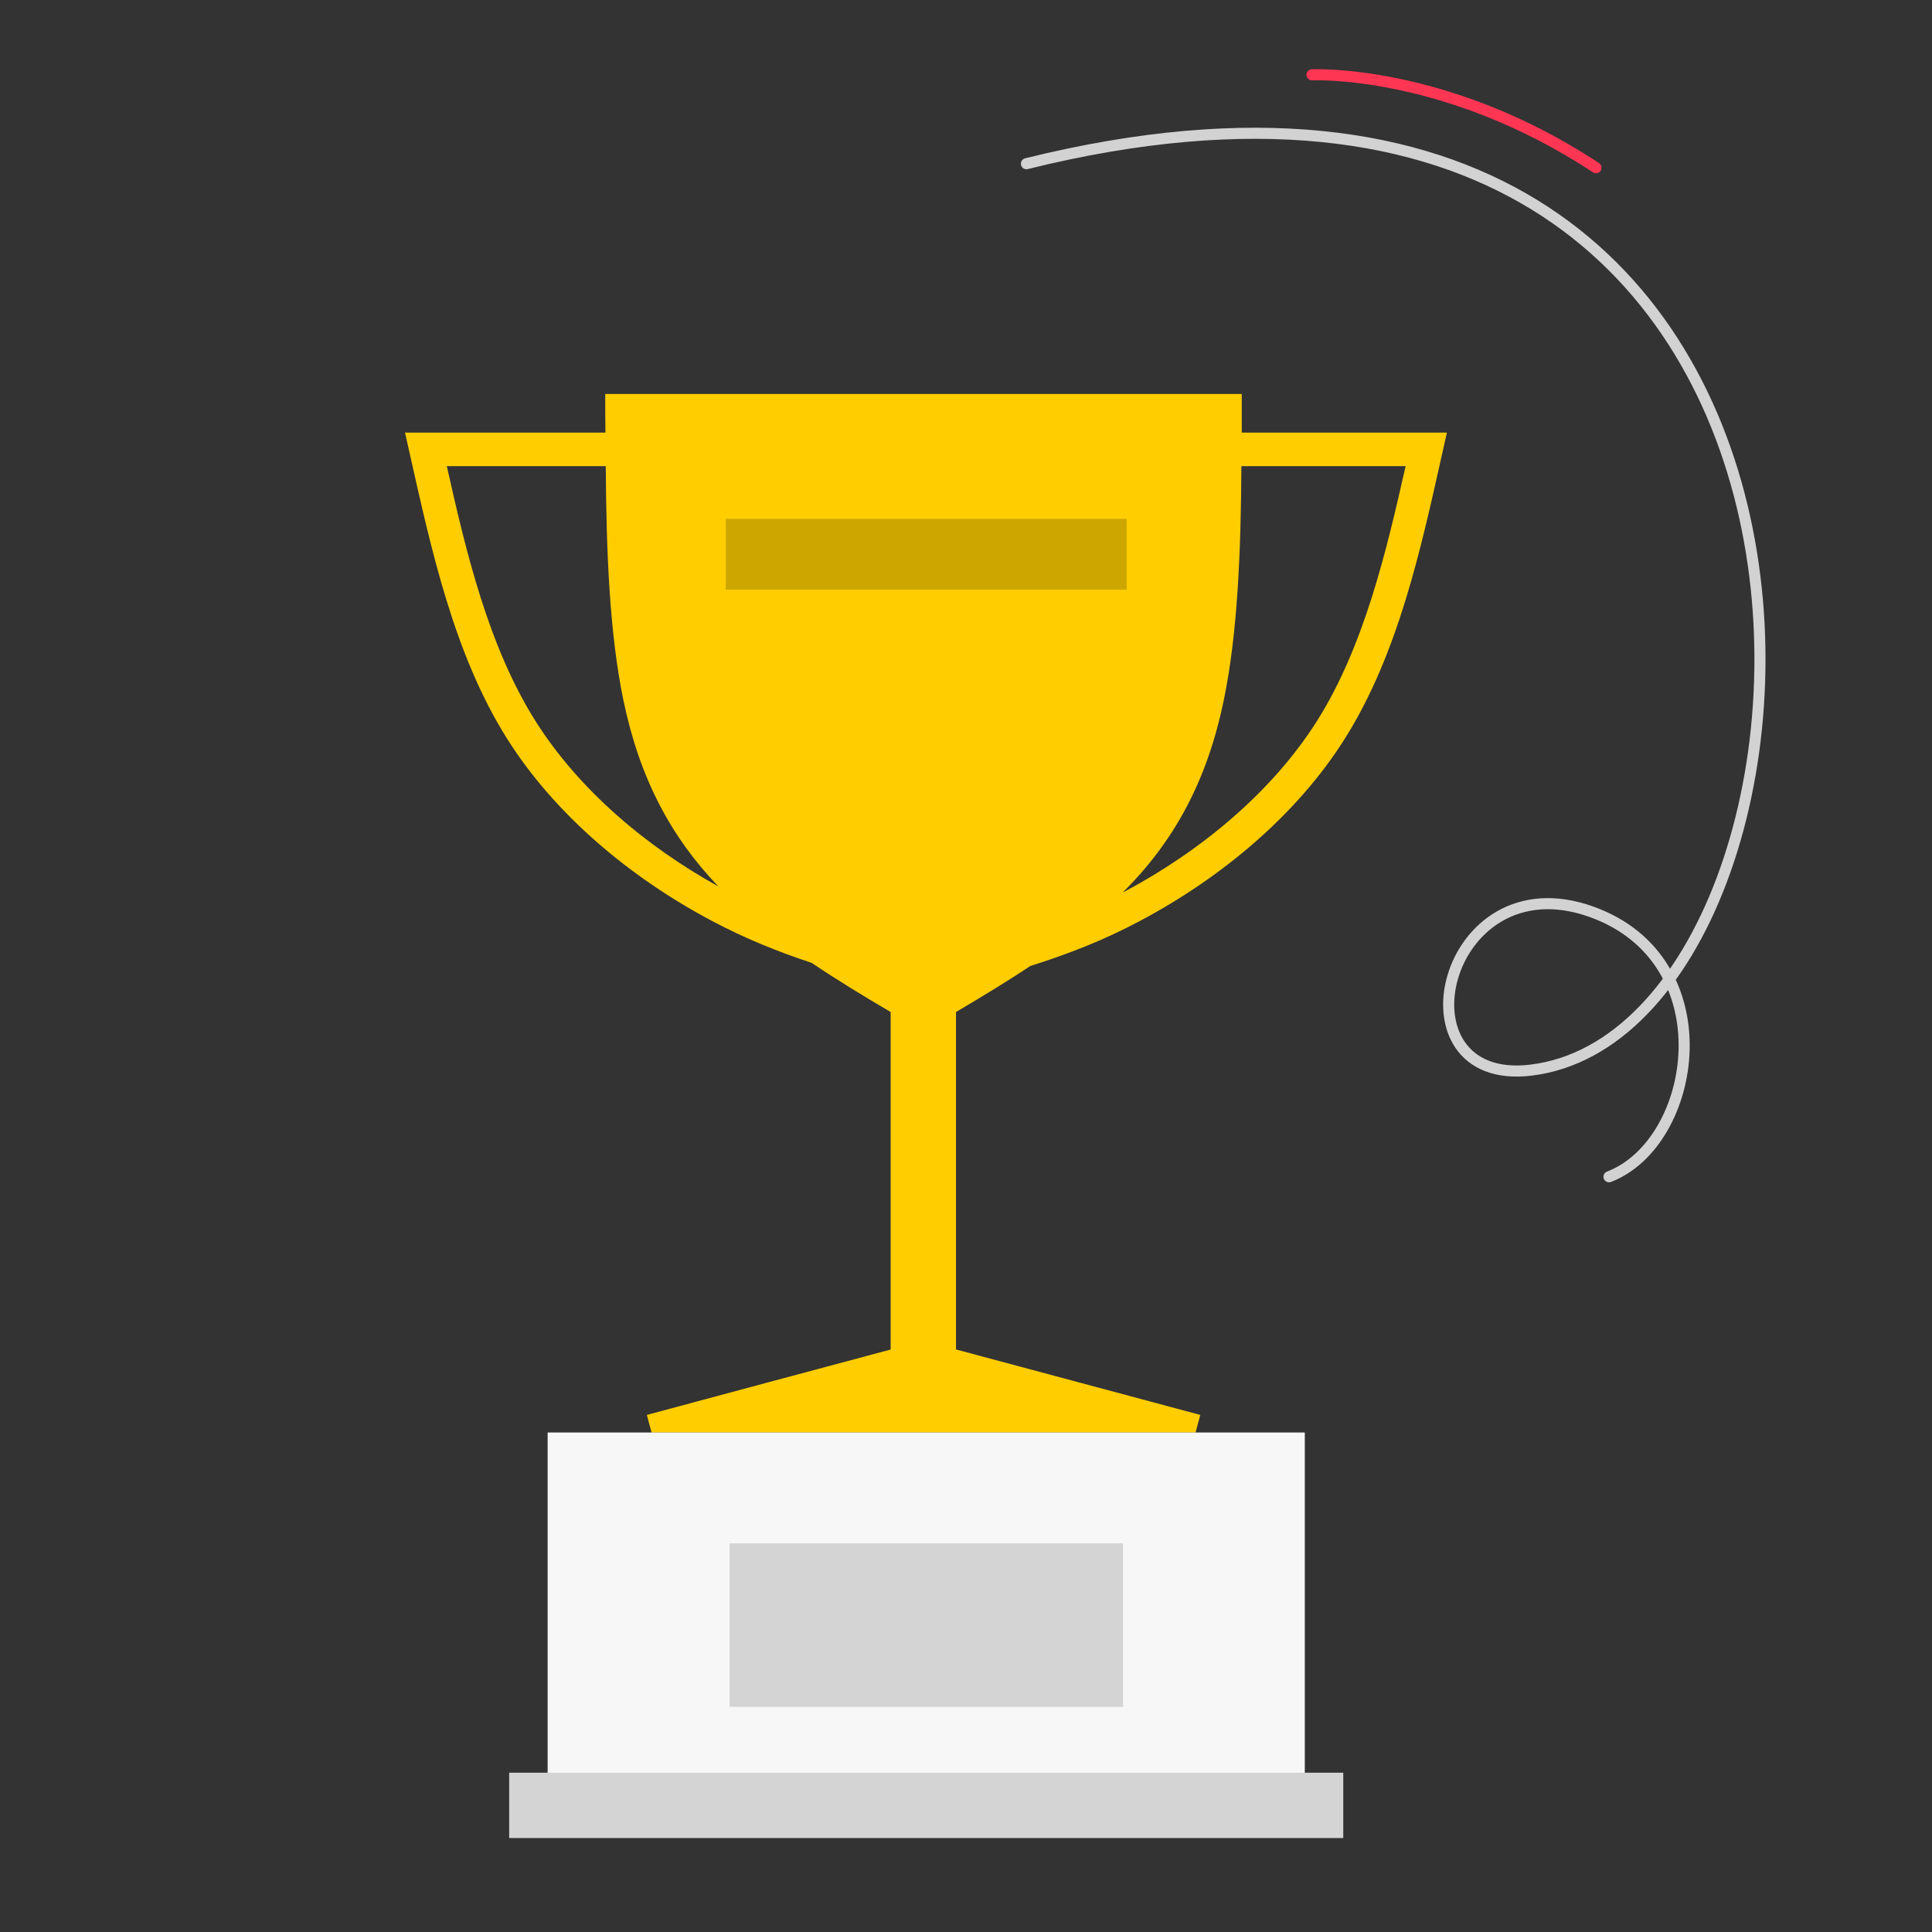
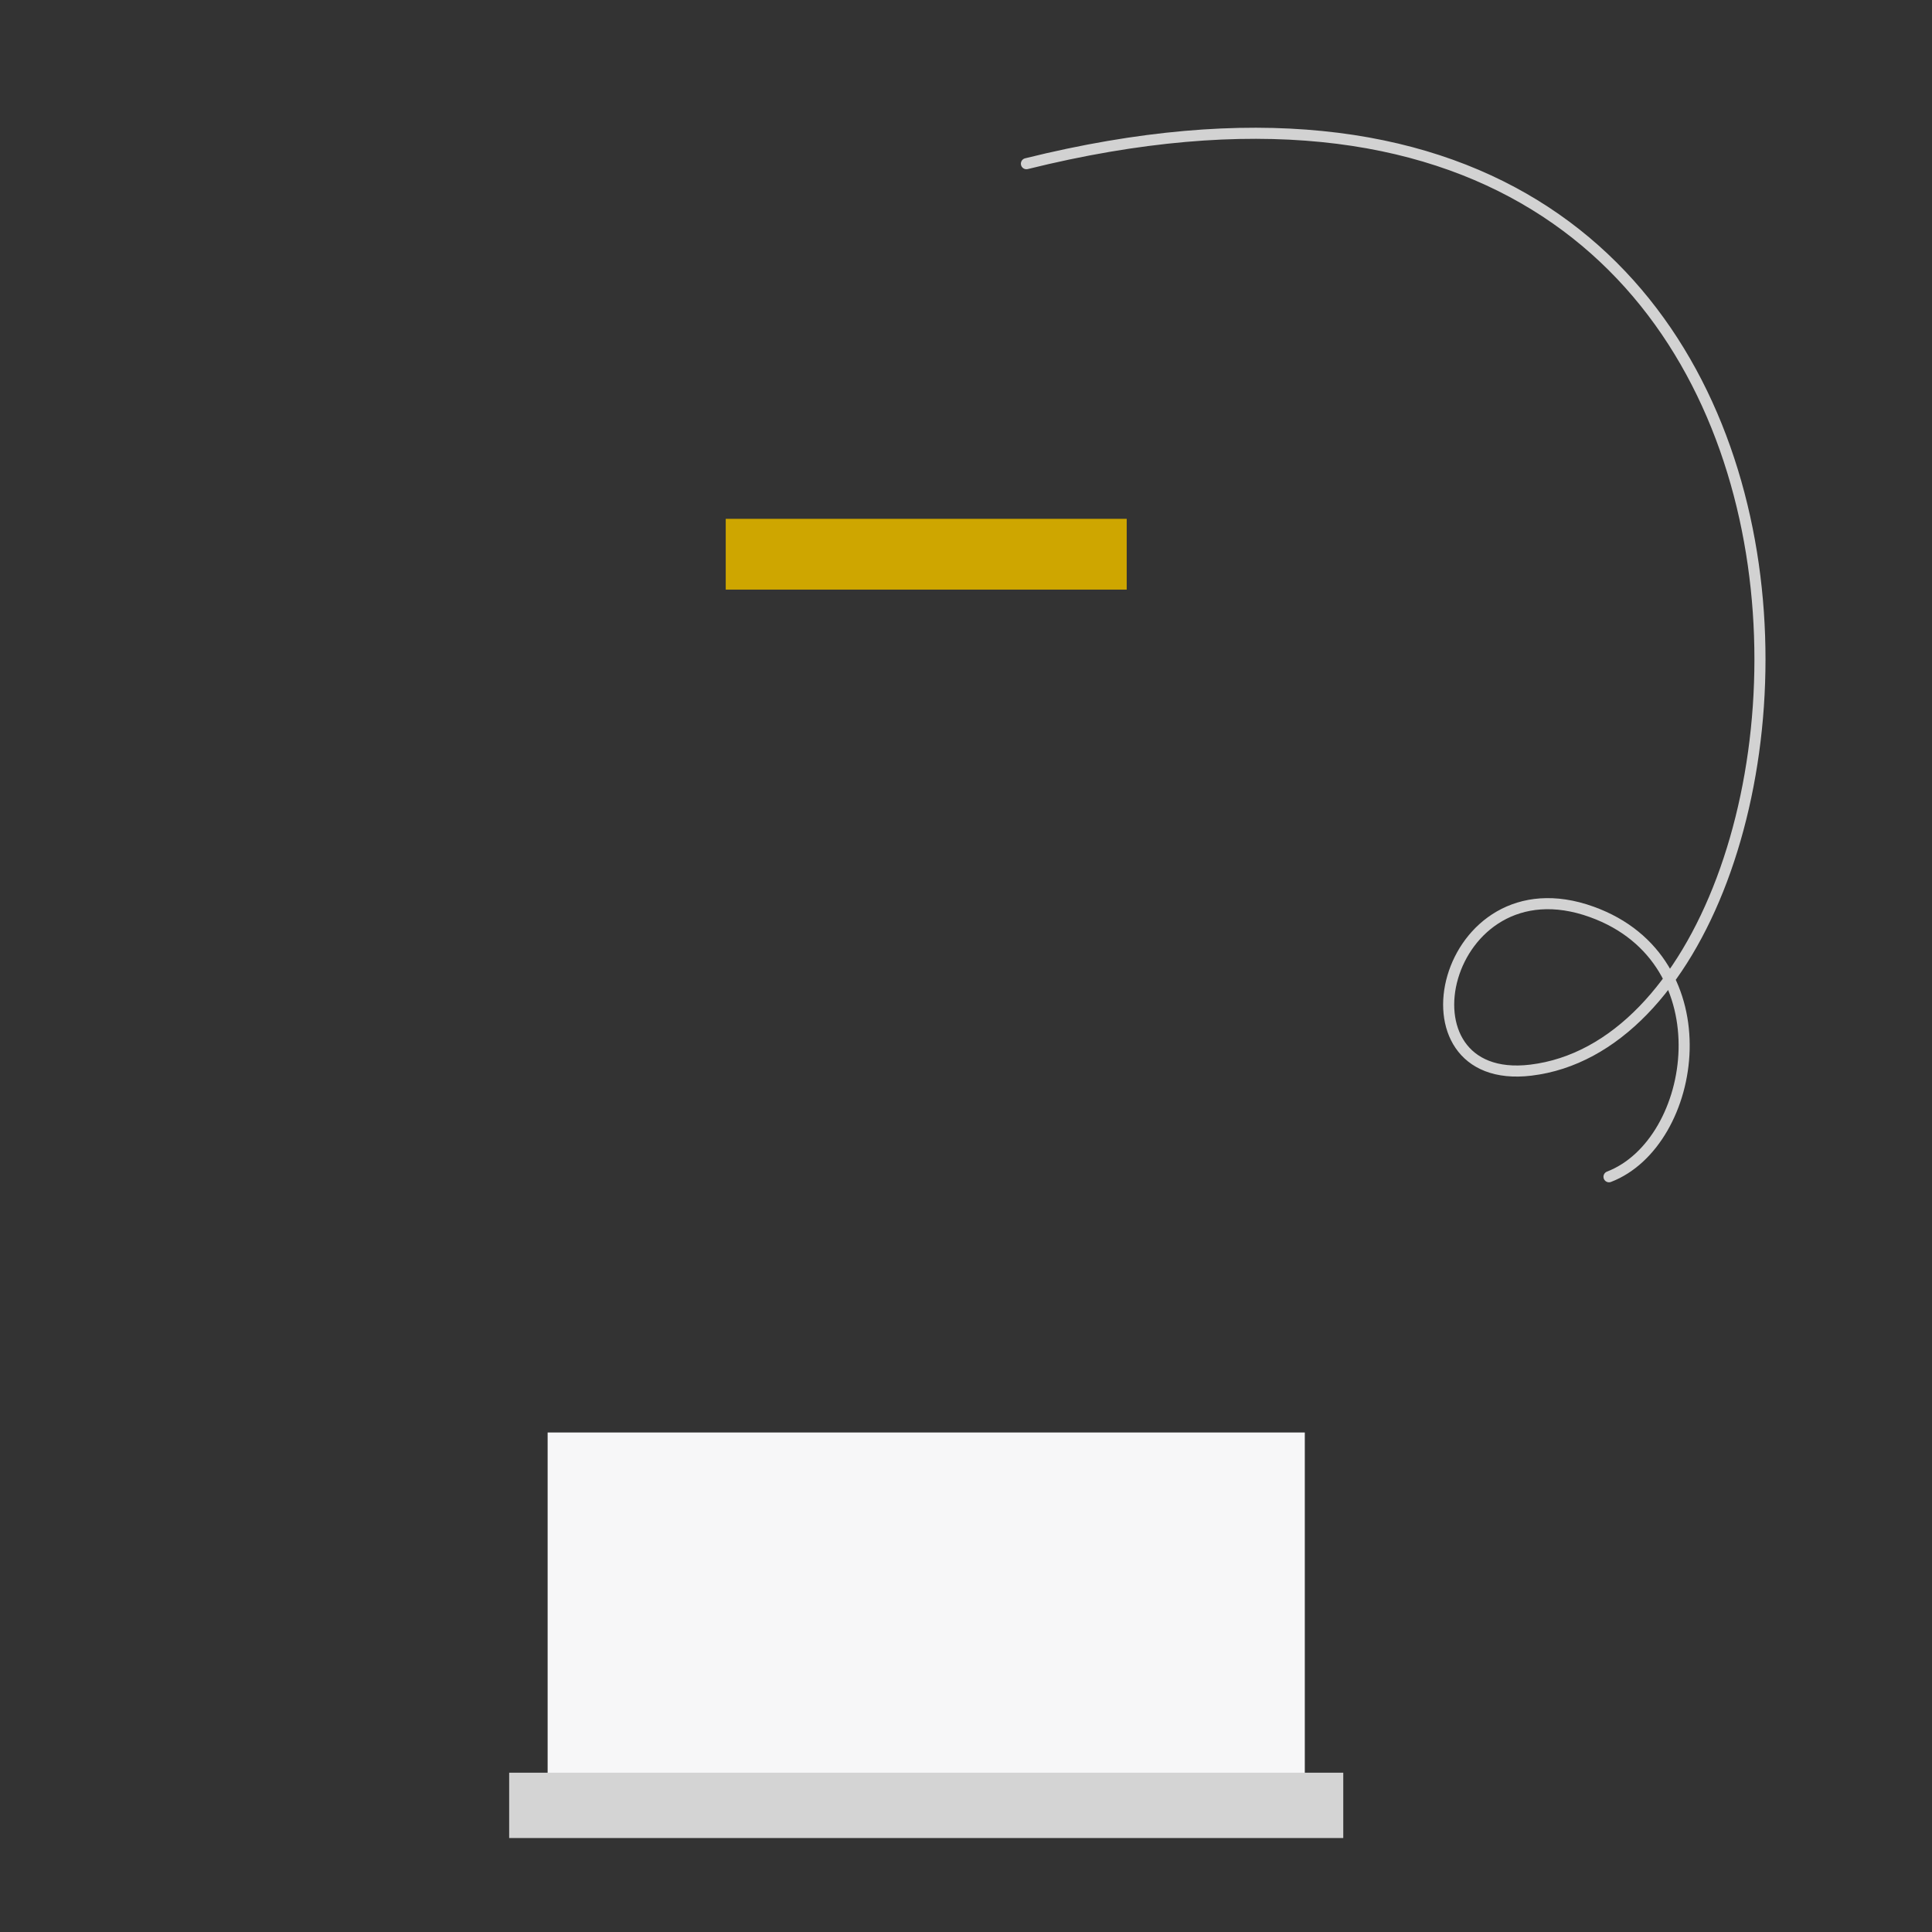
<svg xmlns="http://www.w3.org/2000/svg" id="Layer_1" x="0px" y="0px" viewBox="0 0 110 110" style="enable-background:new 0 0 110 110;" xml:space="preserve">
  <rect x="0" y="0" width="110" height="110" fill="#333333" stroke="none" />
  <style type="text/css">
	.st0{fill-rule:evenodd;clip-rule:evenodd;fill:#FFCD00;}
	.st1{fill-rule:evenodd;clip-rule:evenodd;fill:#F7F7F8;}
	.st2{fill-rule:evenodd;clip-rule:evenodd;fill:#D4D4D4;}
	.st3{fill-rule:evenodd;clip-rule:evenodd;fill:#CEA600;}
	.st4{fill:none;stroke:#D2D2D2;stroke-width:0.631;stroke-linecap:round;stroke-miterlimit:10;}
	.st5{fill:none;stroke:#FF3653;stroke-width:0.631;stroke-linecap:round;stroke-miterlimit:10;}
</style>
  <g>
    <g>
-       <path class="st0" d="M25.44,26.54c1.1,4.91,2.37,10.26,5.04,14.5c2.48,3.94,6.35,7.18,10.42,9.43c-2.7-2.82-4.48-6.14-5.41-10.62    c-0.79-3.82-0.97-8.47-1-13.31h-0.01C31.47,26.54,28.45,26.54,25.44,26.54L25.44,26.54z M52.58,81.56c5.16,0,10.33,0,15.49,0    c0.09-0.33,0.18-0.67,0.27-1c-4.63-1.24-9.25-2.48-13.88-3.72h-0.03V57.62c1.42-0.84,2.85-1.7,4.23-2.62    c2.12-0.67,4.18-1.46,6.27-2.58c4.56-2.42,8.89-5.99,11.65-10.38c3.02-4.8,4.32-10.78,5.54-16.25l0.26-1.16h-1.19    c-3.41,0-6.82,0-10.22,0H70.7c0-0.73,0-1.47,0-2.2c-6.04,0-12.08,0-18.12,0c-6.03,0-12.08,0-18.12,0c0,0.73,0,1.47,0.01,2.2H24.25    h-1.19l0.26,1.16c1.23,5.47,2.52,11.45,5.54,16.25c2.76,4.39,7.09,7.96,11.65,10.38c1.92,1.02,3.79,1.77,5.7,2.4    c1.47,0.99,3,1.92,4.5,2.8v19.22H50.7c-4.62,1.23-9.25,2.48-13.87,3.72c0.08,0.33,0.18,0.67,0.27,1    C42.26,81.56,47.42,81.56,52.58,81.56L52.58,81.56z M80.03,26.54c-1.11,4.91-2.37,10.26-5.04,14.5c-2.59,4.1-6.68,7.44-10.94,9.71    l-0.12,0.06c2.9-2.89,4.79-6.3,5.75-10.96c0.79-3.82,0.97-8.47,1-13.31h0.31C74,26.54,77.01,26.54,80.03,26.54L80.03,26.54z" />
      <rect x="31.18" y="81.56" class="st1" width="43.11" height="19.9" />
      <rect x="28.99" y="100.93" class="st2" width="47.49" height="3.72" />
-       <rect x="41.54" y="87.87" class="st2" width="22.4" height="9.31" />
      <rect x="41.32" y="29.54" class="st3" width="22.83" height="4.03" />
    </g>
    <g>
      <path class="st4" d="M58.44,9.32c51.54-12.78,47.95,49.29,28.72,51.61c-7.99,0.96-5.03-12.08,3.47-9.01    c7.66,2.76,6.03,13.14,0.98,15.08" />
-       <path class="st5" d="M90.87,9.55C82.29,3.89,74.7,4.26,74.7,4.26" />
    </g>
  </g>
</svg>